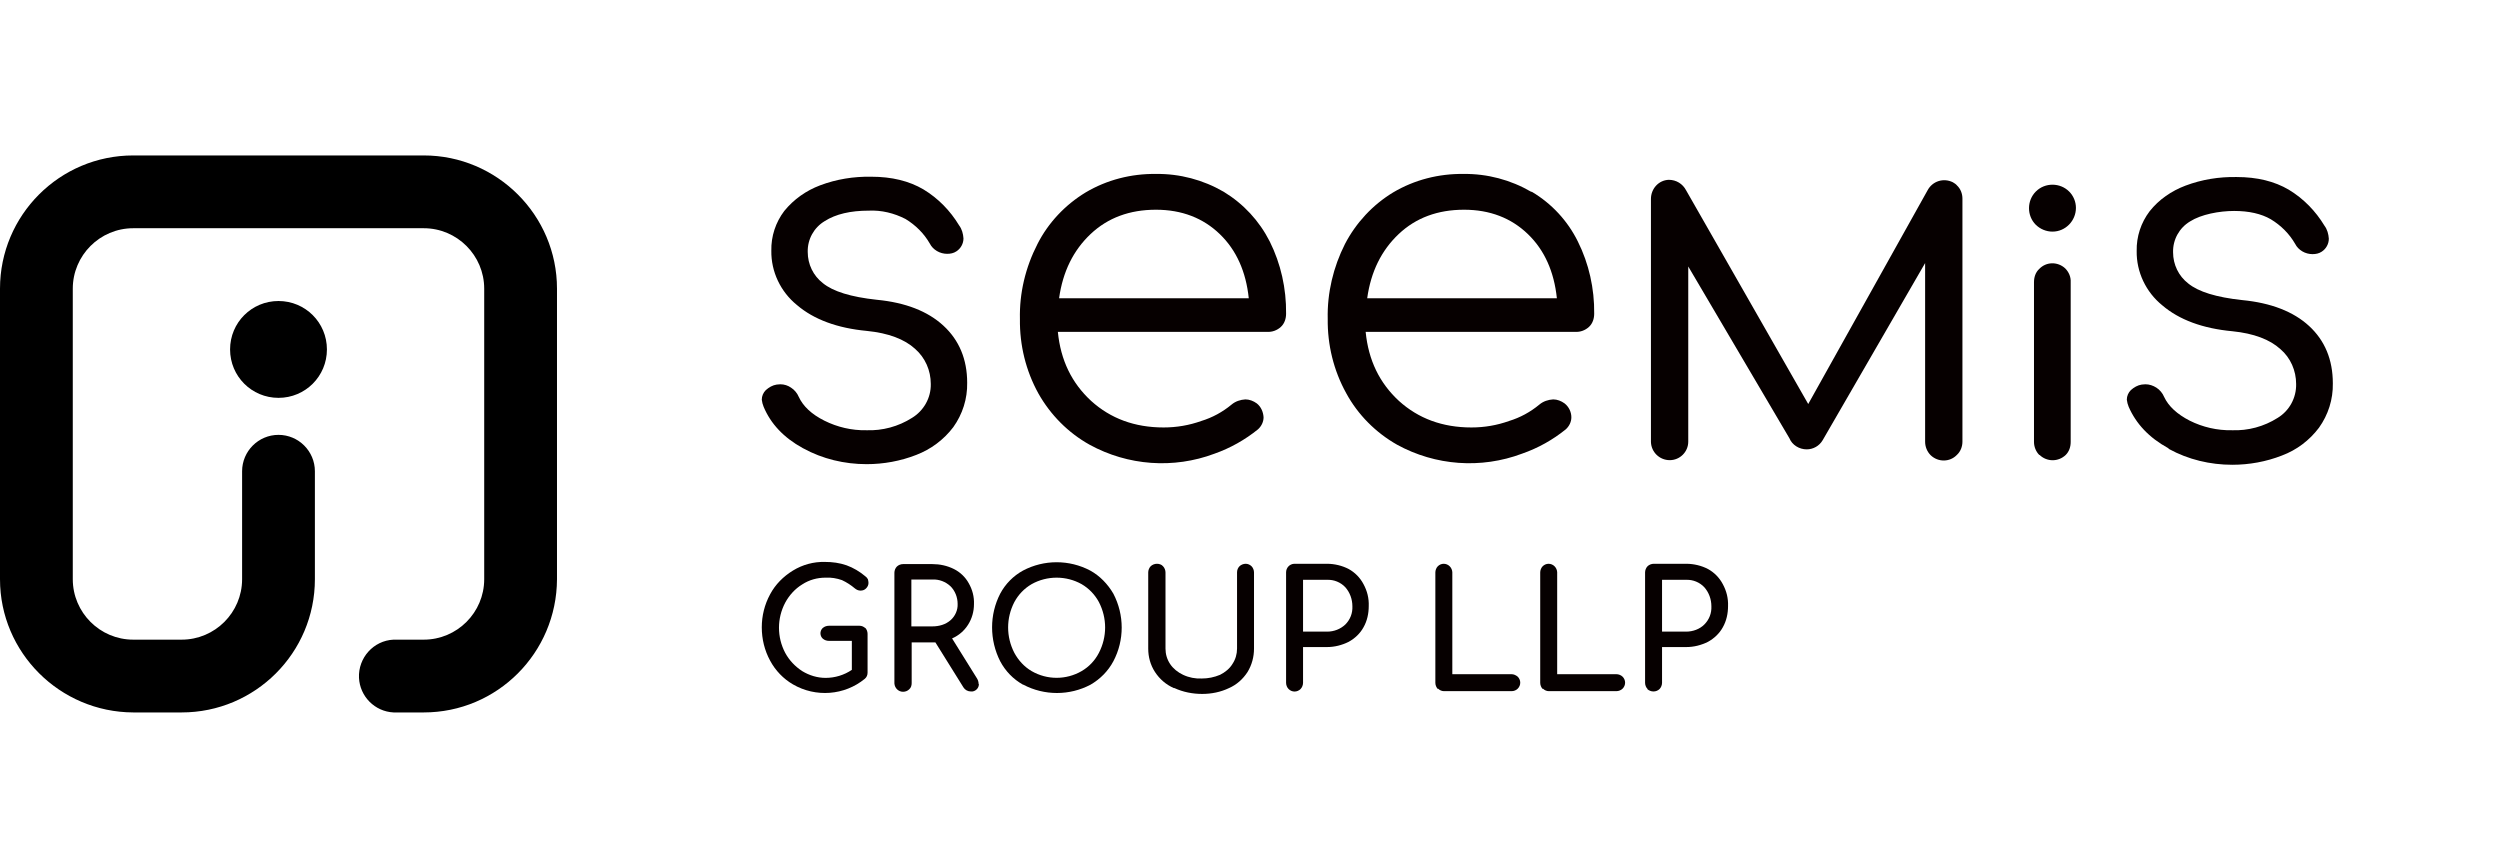
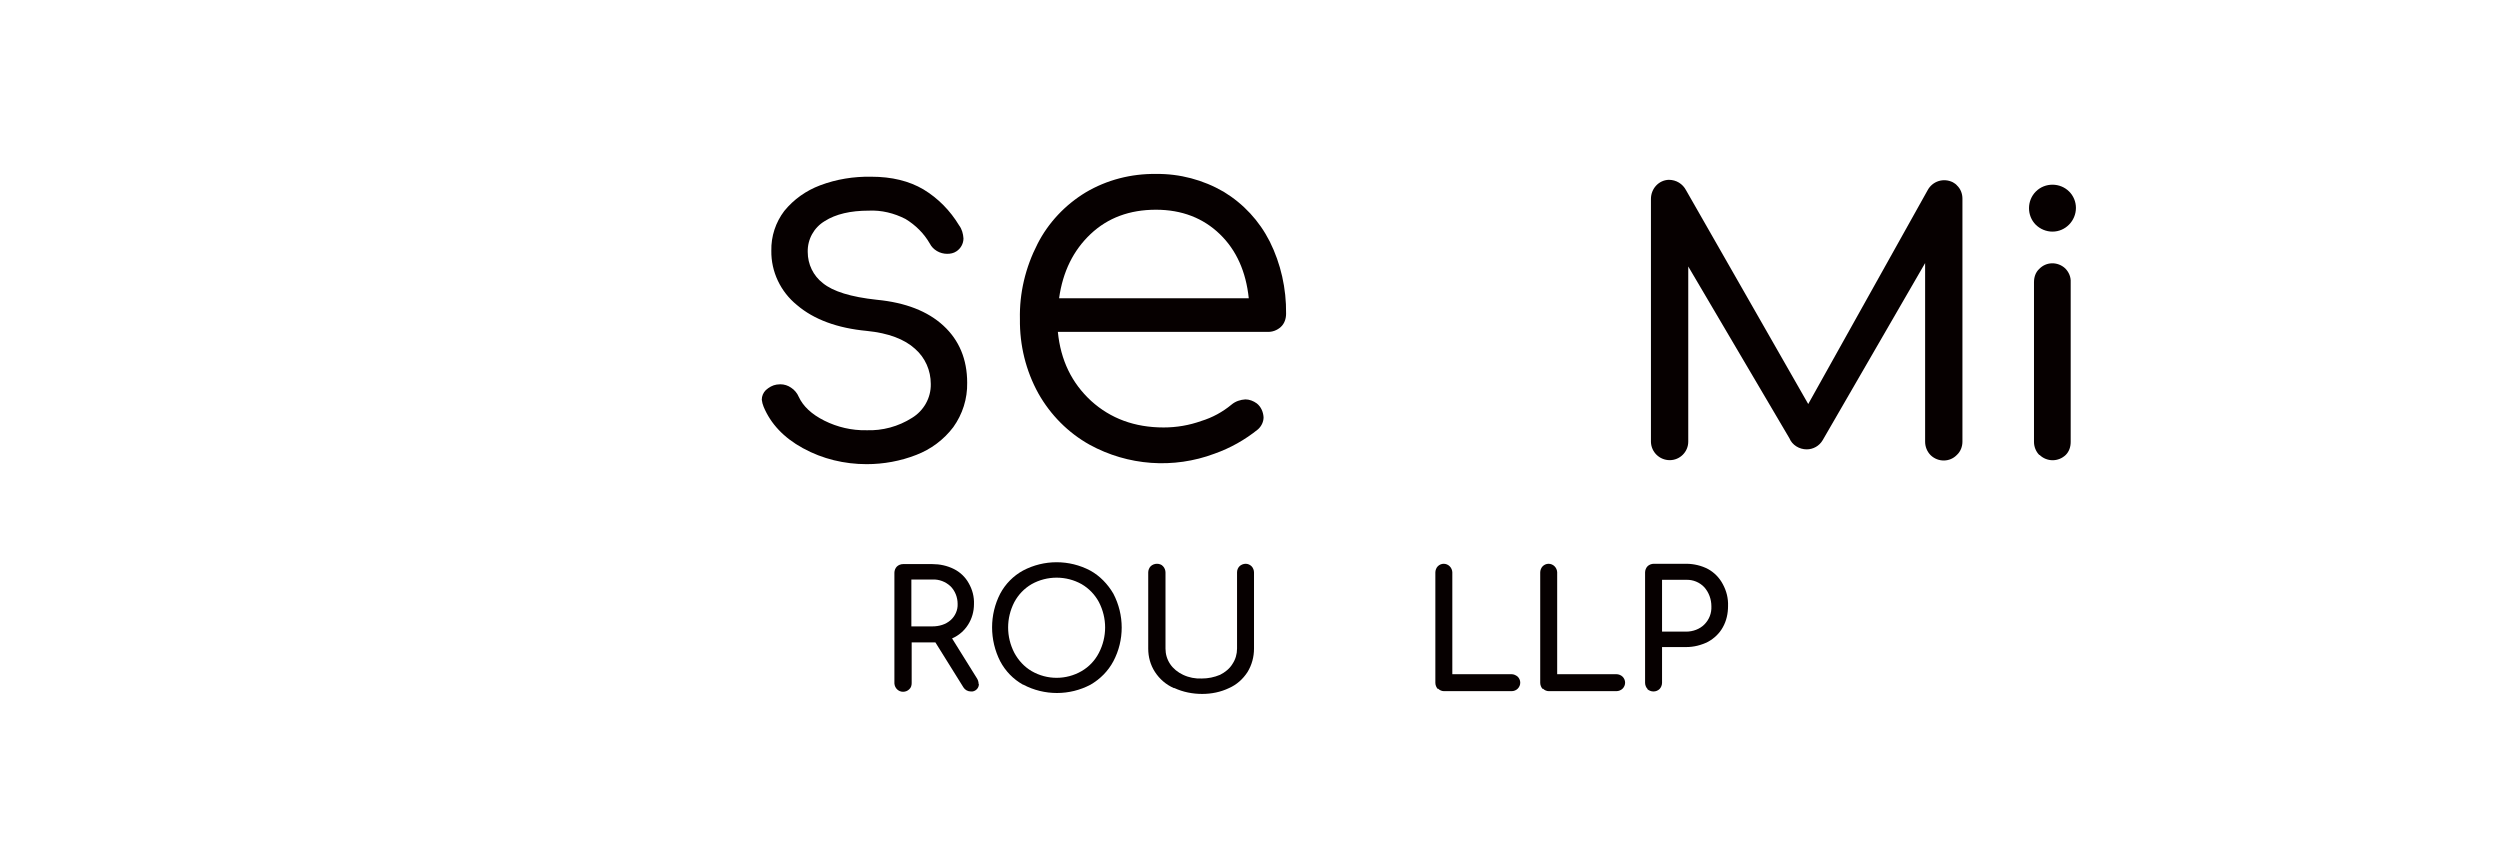
<svg xmlns="http://www.w3.org/2000/svg" version="1.1" viewBox="0 0 810.6 281">
  <defs>
    <style>
      .cls-1 {
        fill: none;
      }

      .cls-2 {
        fill: #060000;
      }

      .cls-3 {
        clip-path: url(#clippath);
      }
    </style>
    <clipPath id="clippath">
      <path class="cls-1" d="M74.6,113.3c0,8.7,7,15.7,15.7,15.7s15.7-7,15.7-15.7-7-15.7-15.7-15.7h0c-8.7,0-15.7,7-15.7,15.7M43.2,50.4C19.3,50.4,0,69.8,0,93.6v94.2c0,23.8,19.4,43.1,43.2,43.2h15.7c23.8,0,43.2-19.3,43.2-43.2v-35c0-6.5-5.3-11.8-11.8-11.8-6.5,0-11.8,5.3-11.8,11.8v35c0,10.8-8.8,19.6-19.6,19.6h-15.7c-10.8,0-19.6-8.8-19.6-19.6v-94.2c0-10.8,8.8-19.6,19.6-19.6h94.2c10.8,0,19.6,8.8,19.6,19.6v94.2c0,10.8-8.8,19.6-19.6,19.6h-9.8c-6.5.3-11.5,5.9-11.2,12.4.3,6,5.1,10.9,11.2,11.2h9.8c23.8,0,43.1-19.3,43.2-43.2v-94.2c0-23.8-19.4-43.2-43.2-43.2H43.2Z" />
    </clipPath>
  </defs>
  <g>
    <g id="Layer_1">
-       <path class="cls-2" d="M280.5,203.5c.5.5.8,1.3.8,2v12.6c0,.8-.3,1.5-.9,2-6.6,5.4-15.9,6.1-23.3,1.8-3.1-1.8-5.7-4.5-7.4-7.7-1.8-3.3-2.7-7-2.7-10.8,0-3.7.9-7.4,2.7-10.7,1.7-3.2,4.3-5.8,7.4-7.7,3.1-1.9,6.7-2.9,10.4-2.8,2.4,0,4.7.3,7,1.1,2.2.8,4.2,2,6,3.5.4.3.7.6.9,1,.1.4.2.8.2,1.2,0,.7-.3,1.3-.8,1.8-.5.5-1.1.7-1.8.7-.7,0-1.3-.3-1.8-.7-1.3-1.1-2.7-2-4.2-2.7-1.7-.6-3.5-.9-5.3-.8-2.7,0-5.3.7-7.6,2.2-2.3,1.4-4.2,3.5-5.5,5.9-2.7,5.1-2.7,11.2,0,16.3,1.3,2.4,3.2,4.4,5.5,5.9,2.3,1.4,4.9,2.2,7.6,2.2,3,0,6-.9,8.5-2.6v-9.4h-7.4c-.7,0-1.4-.2-2-.7-1-.9-1-2.4-.2-3.3,0,0,.1-.1.2-.2.6-.5,1.3-.7,2-.7h9.9c.7,0,1.4.3,1.9.8" />
      <path class="cls-2" d="M317.4,221.7c0,.7-.2,1.3-.7,1.8-.5.5-1.2.8-1.9.7-1,0-1.9-.5-2.4-1.3l-9.1-14.6h-7.7v13.2c0,.7-.2,1.5-.8,2-.5.5-1.2.8-2,.8-1.5,0-2.7-1.2-2.8-2.7,0,0,0,0,0,0v-35.9c0-.7.3-1.5.8-2,.5-.5,1.3-.8,2-.8h9.5c2.4,0,4.8.5,7,1.6,2,1,3.7,2.6,4.8,4.6,1.2,2.1,1.8,4.4,1.7,6.8,0,4.8-2.7,9.2-7.1,11.1l8.1,13c.3.5.5,1.1.5,1.8M302.3,203.1c2.2,0,4.3-.6,5.9-2,1.5-1.3,2.4-3.3,2.3-5.3,0-2.1-.8-4.2-2.3-5.7-1.6-1.5-3.7-2.3-5.9-2.2h-6.8v15.2h6.8Z" />
      <path class="cls-2" d="M331.7,222c-3.2-1.8-5.7-4.4-7.4-7.6-3.5-6.9-3.5-15.1,0-21.9,1.7-3.2,4.3-5.8,7.4-7.5,6.8-3.6,15-3.6,21.8,0,3.1,1.7,5.7,4.4,7.5,7.5,3.6,6.9,3.6,15.1,0,21.9-1.7,3.2-4.3,5.8-7.4,7.6-6.8,3.6-15,3.6-21.8,0M350.7,217.6c2.4-1.4,4.3-3.4,5.6-5.9,2.7-5.2,2.7-11.3,0-16.5-1.3-2.4-3.2-4.4-5.6-5.8-5-2.8-11.2-2.8-16.2,0-2.4,1.4-4.3,3.4-5.6,5.8-2.7,5.2-2.7,11.3,0,16.5,1.3,2.4,3.2,4.5,5.6,5.9,5,2.9,11.2,2.9,16.2,0" />
      <path class="cls-2" d="M380.6,223.1c-2.5-1.1-4.6-2.9-6.1-5.2-1.5-2.3-2.2-4.9-2.2-7.6v-24.7c0-.7.3-1.5.8-2,.5-.5,1.3-.8,2-.8.7,0,1.5.2,2,.8.5.5.8,1.3.8,2v24.7c0,1.8.5,3.5,1.5,5,1,1.5,2.5,2.7,4.2,3.5,1.9.9,4,1.3,6.1,1.2,2,0,4-.4,5.9-1.2,1.6-.8,3.1-2,4-3.5,1-1.5,1.5-3.2,1.5-5v-24.7c0-.8.3-1.5.8-2,.5-.5,1.3-.8,2-.8.7,0,1.4.3,1.9.8.5.5.8,1.3.8,2v24.7c0,2.7-.7,5.3-2.1,7.6-1.5,2.3-3.5,4.1-6,5.2-2.7,1.3-5.7,1.9-8.7,1.9-3.1,0-6.2-.6-9-1.9" />
-       <path class="cls-2" d="M417.8,223.4c-.5-.5-.8-1.3-.8-2v-35.8c0-1.5,1.1-2.7,2.6-2.8,0,0,0,0,.1,0h10.6c2.4,0,4.9.6,7,1.7,2,1.1,3.7,2.8,4.8,4.9,1.2,2.2,1.8,4.6,1.7,7.1,0,2.4-.5,4.8-1.7,6.9-1.1,2-2.8,3.6-4.8,4.7-2.2,1.1-4.6,1.7-7,1.7h-7.8v11.6c0,.7-.3,1.5-.8,2-1.1,1.1-2.8,1.1-3.9,0M430.3,204.8c2.2,0,4.3-.8,5.9-2.3,1.6-1.6,2.4-3.7,2.3-5.9,0-2.3-.8-4.5-2.3-6.2-1.5-1.6-3.7-2.5-5.9-2.4h-7.8v16.8h7.8Z" />
      <path class="cls-2" d="M466.2,223.4c-.5-.5-.8-1.3-.8-2v-35.8c0-.7.3-1.5.8-2,.5-.5,1.2-.8,1.9-.8,1.5,0,2.7,1.2,2.8,2.7,0,0,0,0,0,0v33.1h19.2c.7,0,1.4.3,2,.8,1.1,1.1,1.1,2.8,0,3.9-.5.5-1.2.8-2,.8h-21.9c-.7,0-1.4-.3-1.9-.8" />
      <path class="cls-2" d="M500.2,223.4c-.5-.5-.8-1.3-.8-2v-35.8c0-.7.3-1.5.8-2,.5-.5,1.2-.8,1.9-.8,1.5,0,2.7,1.2,2.8,2.7,0,0,0,0,0,0v33.1h19.2c.7,0,1.5.3,2,.8,1.1,1.1,1.1,2.8,0,3.9-.5.5-1.3.8-2,.8h-21.9c-.7,0-1.4-.3-1.9-.8" />
      <path class="cls-2" d="M534.2,223.4c-.5-.5-.8-1.3-.8-2v-35.8c0-.7.3-1.5.8-2,.5-.5,1.3-.8,2-.8h10.6c2.4,0,4.9.6,7,1.7,2,1.1,3.7,2.8,4.8,4.9,1.2,2.2,1.8,4.6,1.7,7.1,0,2.4-.5,4.8-1.7,6.9-1.1,2-2.8,3.6-4.8,4.7-2.2,1.1-4.6,1.7-7,1.7h-7.9v11.6c0,.7-.3,1.5-.8,2-.5.5-1.2.8-2,.8-.7,0-1.5-.3-2-.8M546.7,204.8c2.2,0,4.4-.8,5.9-2.3,1.6-1.6,2.4-3.7,2.3-5.9,0-2.3-.8-4.5-2.3-6.2-1.5-1.6-3.7-2.5-5.9-2.4h-7.8v16.8h7.8Z" />
      <g class="cls-3">
-         <rect x="-25.4" y="25" width="231.5" height="231.5" transform="translate(-72.8 177.5) rotate(-70)" />
-       </g>
+         </g>
      <path class="cls-2" d="M260.3,145.3c-6.2-3.4-10.4-7.9-12.7-13.4-.3-.7-.5-1.5-.6-2.3,0-1.2.5-2.3,1.3-3.1,1-.9,2.2-1.6,3.5-1.8.4,0,.8-.1,1.2-.1,1.3,0,2.5.4,3.5,1.1,1.1.7,2,1.8,2.5,3,1.4,3,4.1,5.6,8.3,7.7,4.2,2.1,8.9,3.2,13.6,3.1,5.2.2,10.4-1.2,14.8-4,3.8-2.3,6.2-6.5,6.1-11,0-4.4-1.8-8.5-5.1-11.4-3.4-3.1-8.6-5.1-15.6-5.8-9.6-.9-17.2-3.7-22.7-8.4-5.3-4.3-8.4-10.8-8.3-17.6-.1-4.7,1.4-9.2,4.2-12.9,3.1-3.8,7.1-6.6,11.6-8.3,5.3-2,10.9-2.9,16.6-2.8,6.7,0,12.3,1.4,16.9,4.1,4.8,2.9,8.7,6.9,11.6,11.7.9,1.2,1.3,2.7,1.4,4.2,0,1.7-.9,3.3-2.3,4.2-.9.6-1.9.8-3,.8-1.1,0-2.3-.3-3.3-.9-1-.6-1.8-1.4-2.3-2.4-1.9-3.3-4.6-6-7.9-8-3.7-1.9-7.8-2.9-11.9-2.7-5.9,0-10.7,1.1-14.3,3.4-3.5,2.1-5.6,5.9-5.5,10,0,4,1.8,7.7,4.9,10.1,3.3,2.7,9.1,4.5,17.5,5.4,9.3.9,16.5,3.7,21.6,8.4,5.1,4.7,7.7,10.9,7.7,18.5.1,5.2-1.5,10.2-4.5,14.4-3.1,4.1-7.3,7.2-12,9-5.1,2-10.6,3-16.1,3-7.2,0-14.3-1.7-20.5-5.1" />
      <path class="cls-2" d="M396.8,62.2c6.4,3.9,11.5,9.4,14.9,16.1,3.6,7.2,5.4,15.3,5.3,23.4,0,1.6-.5,3.2-1.7,4.3-1.2,1.1-2.8,1.7-4.4,1.6h-67.9c.9,9.2,4.5,16.6,10.8,22.4,6.3,5.7,14.1,8.6,23.5,8.6,4.2,0,8.3-.7,12.2-2.1,3.6-1.1,6.9-2.9,9.8-5.3,1.3-1.1,2.9-1.6,4.5-1.7,1.3,0,2.6.5,3.7,1.3,1.4,1.1,2.1,2.8,2.2,4.5,0,1.5-.7,2.9-1.8,3.9-4.2,3.4-9,6.1-14.1,7.9-13.3,5-28.1,3.9-40.5-2.9-7-3.9-12.7-9.7-16.6-16.6-4.1-7.4-6.1-15.7-6-24.1-.2-8.5,1.8-16.8,5.7-24.4,3.5-6.9,9-12.7,15.6-16.7,6.9-4.1,14.8-6.1,22.8-6,7.7-.1,15.3,1.9,22,5.8M353.6,75.9c-5.6,5.3-9,12.2-10.2,20.8h61.5c-.9-8.6-4-15.6-9.4-20.8s-12.3-7.9-20.7-7.9c-8.5,0-15.6,2.6-21.2,7.9" />
-       <path class="cls-2" d="M496.7,62.2c6.4,3.8,11.6,9.4,14.9,16.1,3.6,7.2,5.4,15.3,5.3,23.4,0,1.6-.5,3.2-1.7,4.3-1.2,1.1-2.8,1.7-4.4,1.6h-68c.9,9.2,4.5,16.6,10.8,22.4,6.3,5.7,14.1,8.6,23.5,8.6,4.2,0,8.3-.7,12.2-2.1,3.6-1.1,6.9-2.9,9.8-5.3,1.3-1.1,2.9-1.6,4.5-1.7,1.3,0,2.6.5,3.7,1.3,1.4,1.1,2.2,2.8,2.2,4.5,0,1.5-.7,2.9-1.8,3.9-4.2,3.4-9,6.1-14.2,7.9-13.3,5-28.1,3.9-40.5-2.9-6.9-3.9-12.7-9.7-16.5-16.7-4.1-7.4-6.1-15.7-6-24.1-.2-8.4,1.8-16.8,5.6-24.3,3.6-6.9,9-12.7,15.6-16.7,6.9-4.1,14.8-6.1,22.8-6,7.7-.1,15.3,1.9,22,5.8M453.5,75.9c-5.6,5.3-9,12.2-10.2,20.8h61.5c-.9-8.6-4-15.6-9.4-20.8s-12.3-7.9-20.7-7.9c-8.5,0-15.6,2.6-21.2,7.9" />
      <path class="cls-2" d="M634.5,60.1c1.2,1.1,1.8,2.7,1.8,4.3v78.8c0,1.6-.6,3.2-1.8,4.3-2.3,2.4-6.1,2.4-8.5.1-1.2-1.2-1.8-2.8-1.8-4.4v-57.9l-33.2,57.4c-1.1,1.9-3.1,3-5.2,3-2.4,0-4.7-1.4-5.6-3.6l-32.8-55.7v56.8c0,3.3-2.7,6-6,6,0,0,0,0,0,0-3.3,0-6-2.6-6.1-5.9,0,0,0,0,0,0v-78.8c0-3.3,2.5-6.1,5.8-6.2,2.4,0,4.5,1.3,5.6,3.4l39.6,69.3,38.7-69.3c1.6-3,5.2-4.1,8.2-2.6.5.3,1,.6,1.4,1.1" />
      <path class="cls-2" d="M660.1,72.9c-3-3-2.9-7.9,0-10.8,3-3,7.9-2.9,10.8,0,1.4,1.4,2.2,3.3,2.2,5.3,0,4.2-3.4,7.7-7.6,7.7-2,0-4-.8-5.5-2.3M661.2,147.5c-1.1-1.1-1.7-2.7-1.7-4.2v-51.8c0-1.6.5-3.2,1.7-4.3,2.3-2.4,6-2.4,8.4-.2,1.2,1.2,1.9,2.8,1.8,4.5v51.8c0,1.6-.5,3.1-1.6,4.2-2.4,2.3-6.1,2.3-8.5,0" />
-       <path class="cls-2" d="M703,145.3c-6.2-3.4-10.4-7.9-12.8-13.4-.3-.7-.5-1.5-.6-2.3,0-1.2.5-2.3,1.3-3.1,1-.9,2.2-1.6,3.5-1.8.4,0,.8-.1,1.2-.1,1.3,0,2.5.4,3.6,1.1,1.1.7,2,1.8,2.5,3,1.4,3,4.2,5.6,8.3,7.7,4.2,2.1,8.9,3.2,13.7,3.1,5.2.2,10.4-1.2,14.8-4,3.8-2.3,6.1-6.5,6-11,0-4.3-1.8-8.5-5.1-11.3-3.4-3.1-8.6-5.1-15.6-5.8-9.6-.9-17.2-3.7-22.7-8.4-5.3-4.3-8.4-10.8-8.3-17.6-.1-4.7,1.4-9.2,4.2-12.9,3-3.8,7.1-6.6,11.6-8.3,5.3-2,10.9-2.9,16.6-2.8,6.7,0,12.3,1.4,16.9,4.1,4.8,2.9,8.7,6.9,11.6,11.7.9,1.2,1.3,2.7,1.4,4.2,0,1.7-.9,3.3-2.3,4.2-.9.6-1.9.8-3,.8-1.1,0-2.3-.3-3.3-.9-1-.6-1.8-1.4-2.3-2.4-1.9-3.3-4.6-6-7.9-8-3.1-1.8-7.1-2.7-11.9-2.7s-10.7,1.1-14.3,3.4c-3.5,2.1-5.6,5.9-5.5,10,0,4,1.8,7.7,4.9,10.1,3.3,2.7,9.1,4.5,17.5,5.4,9.3.9,16.6,3.7,21.7,8.4,5.1,4.7,7.7,10.9,7.7,18.6.1,5.2-1.5,10.2-4.5,14.4-3.1,4.1-7.2,7.2-12,9-5.1,2-10.6,3-16.1,3-7.2,0-14.3-1.7-20.5-5.1" />
    </g>
  </g>
</svg>